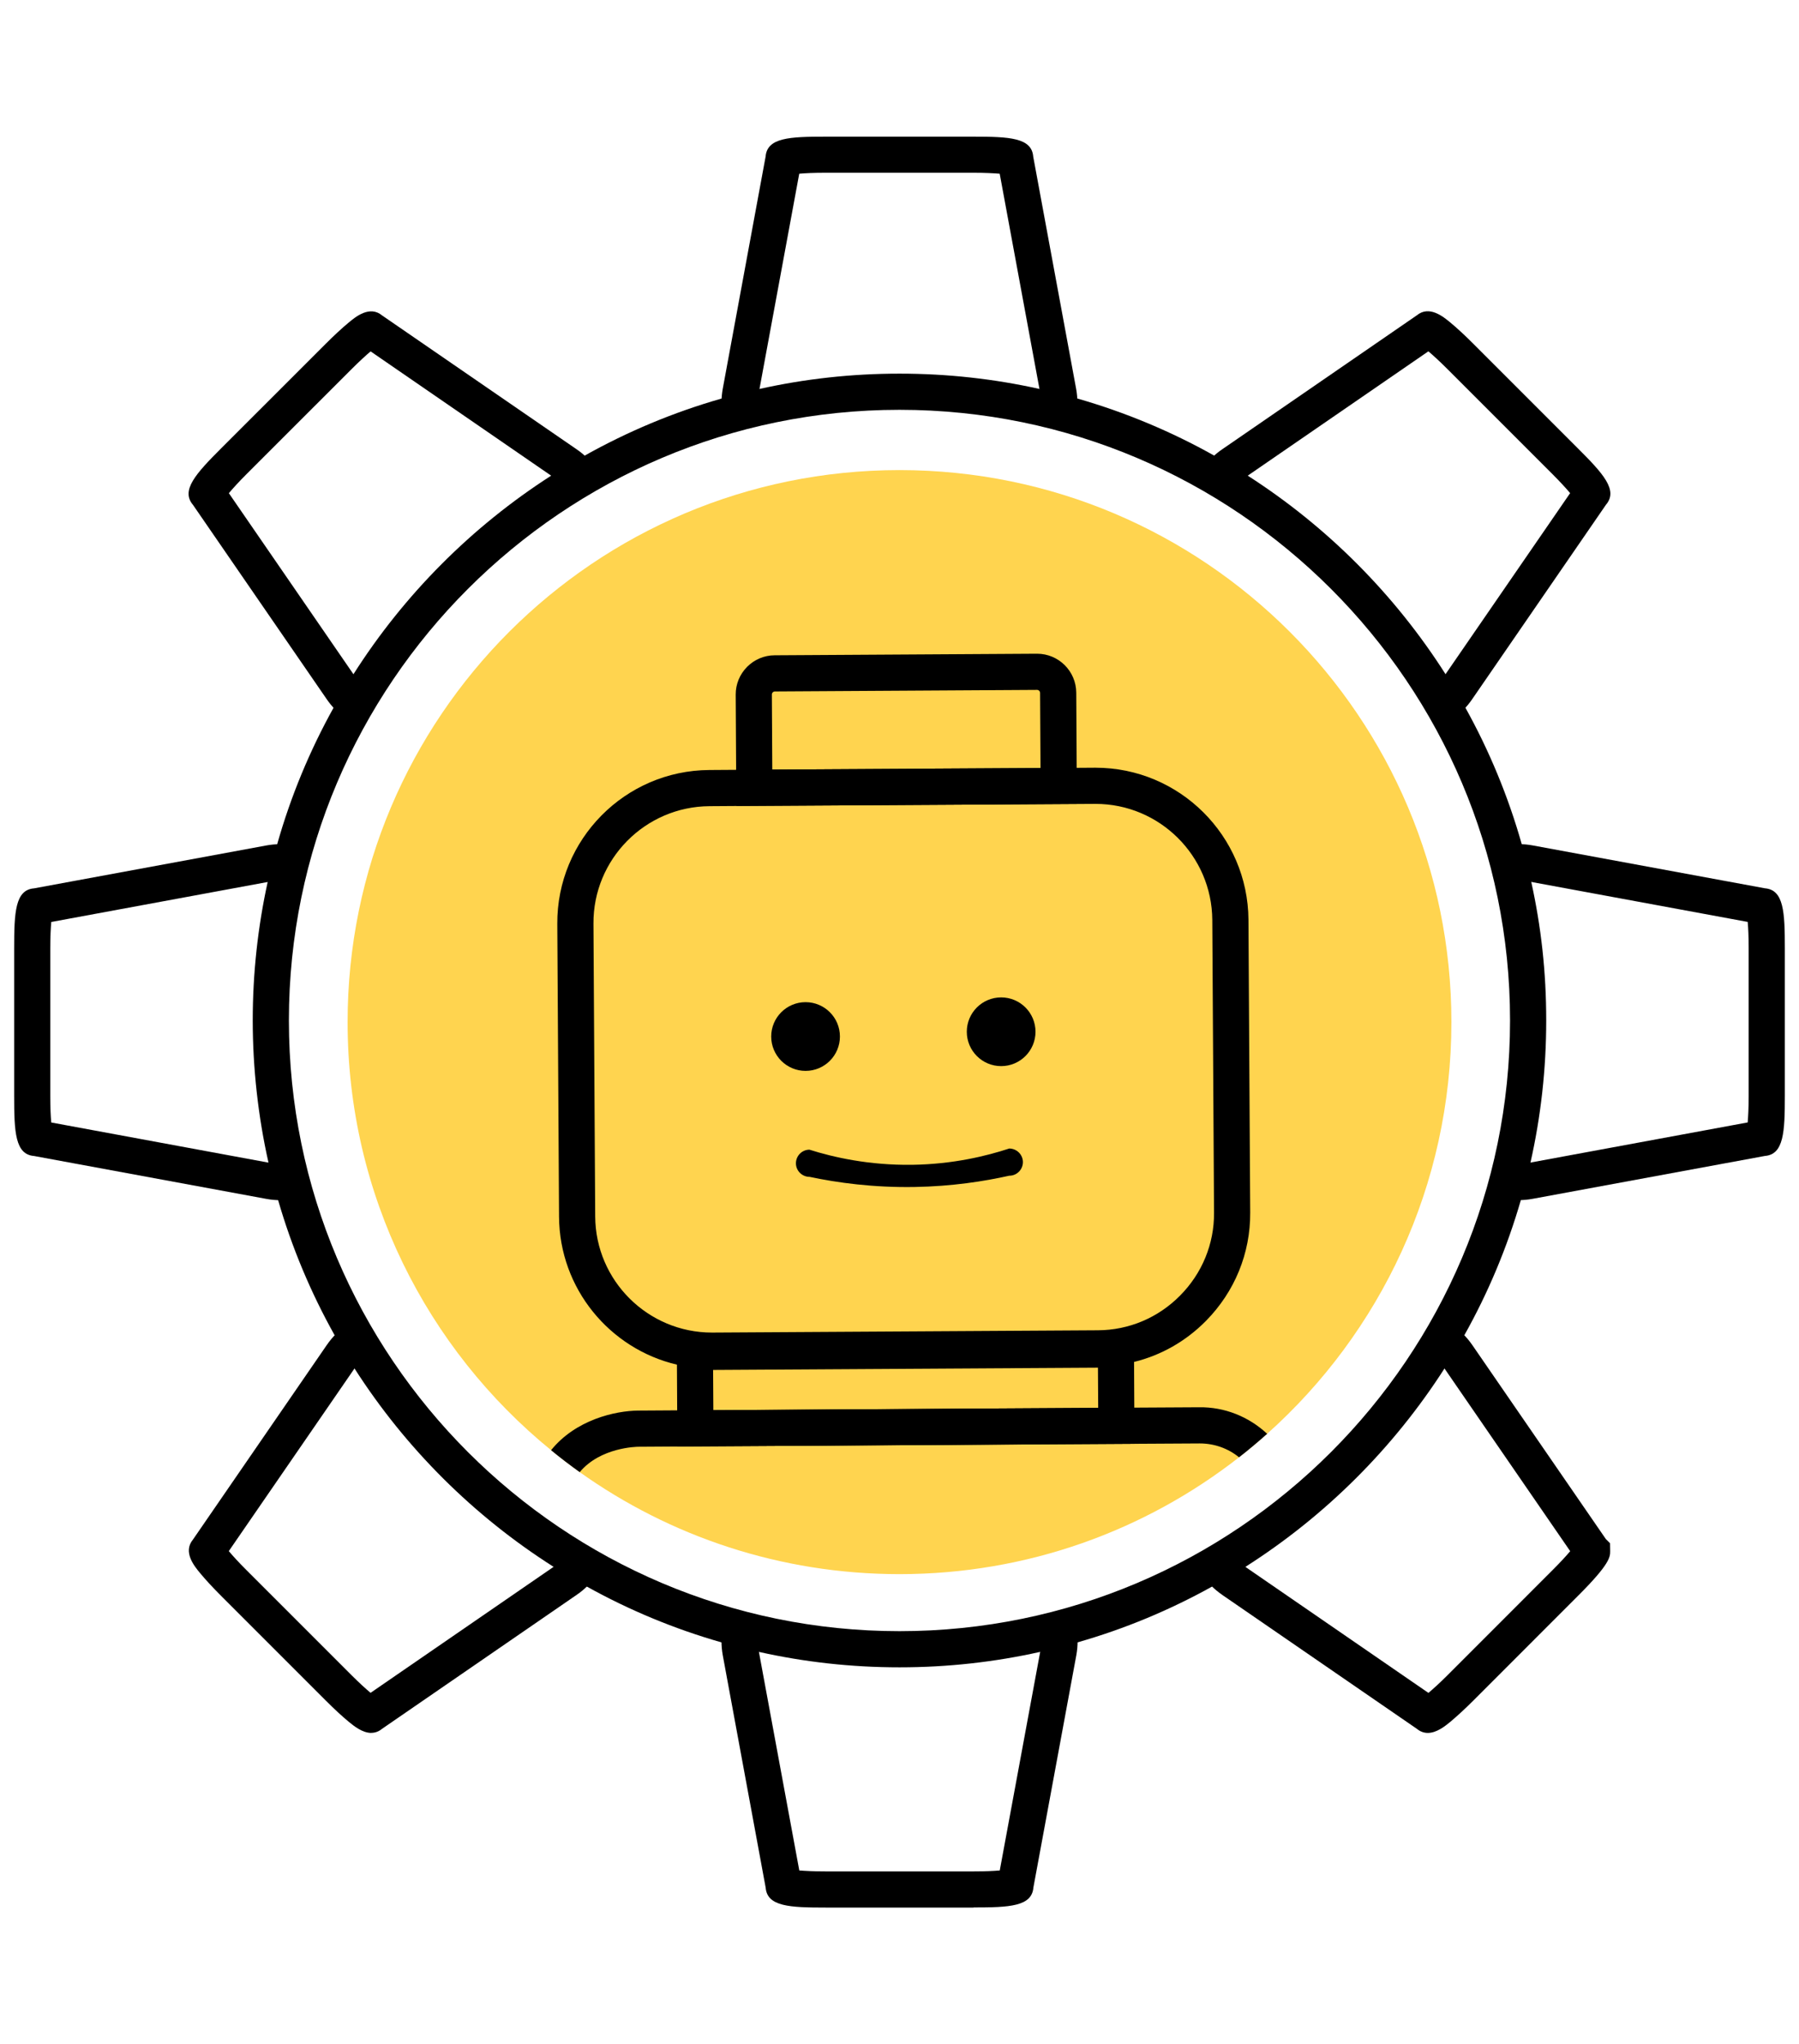
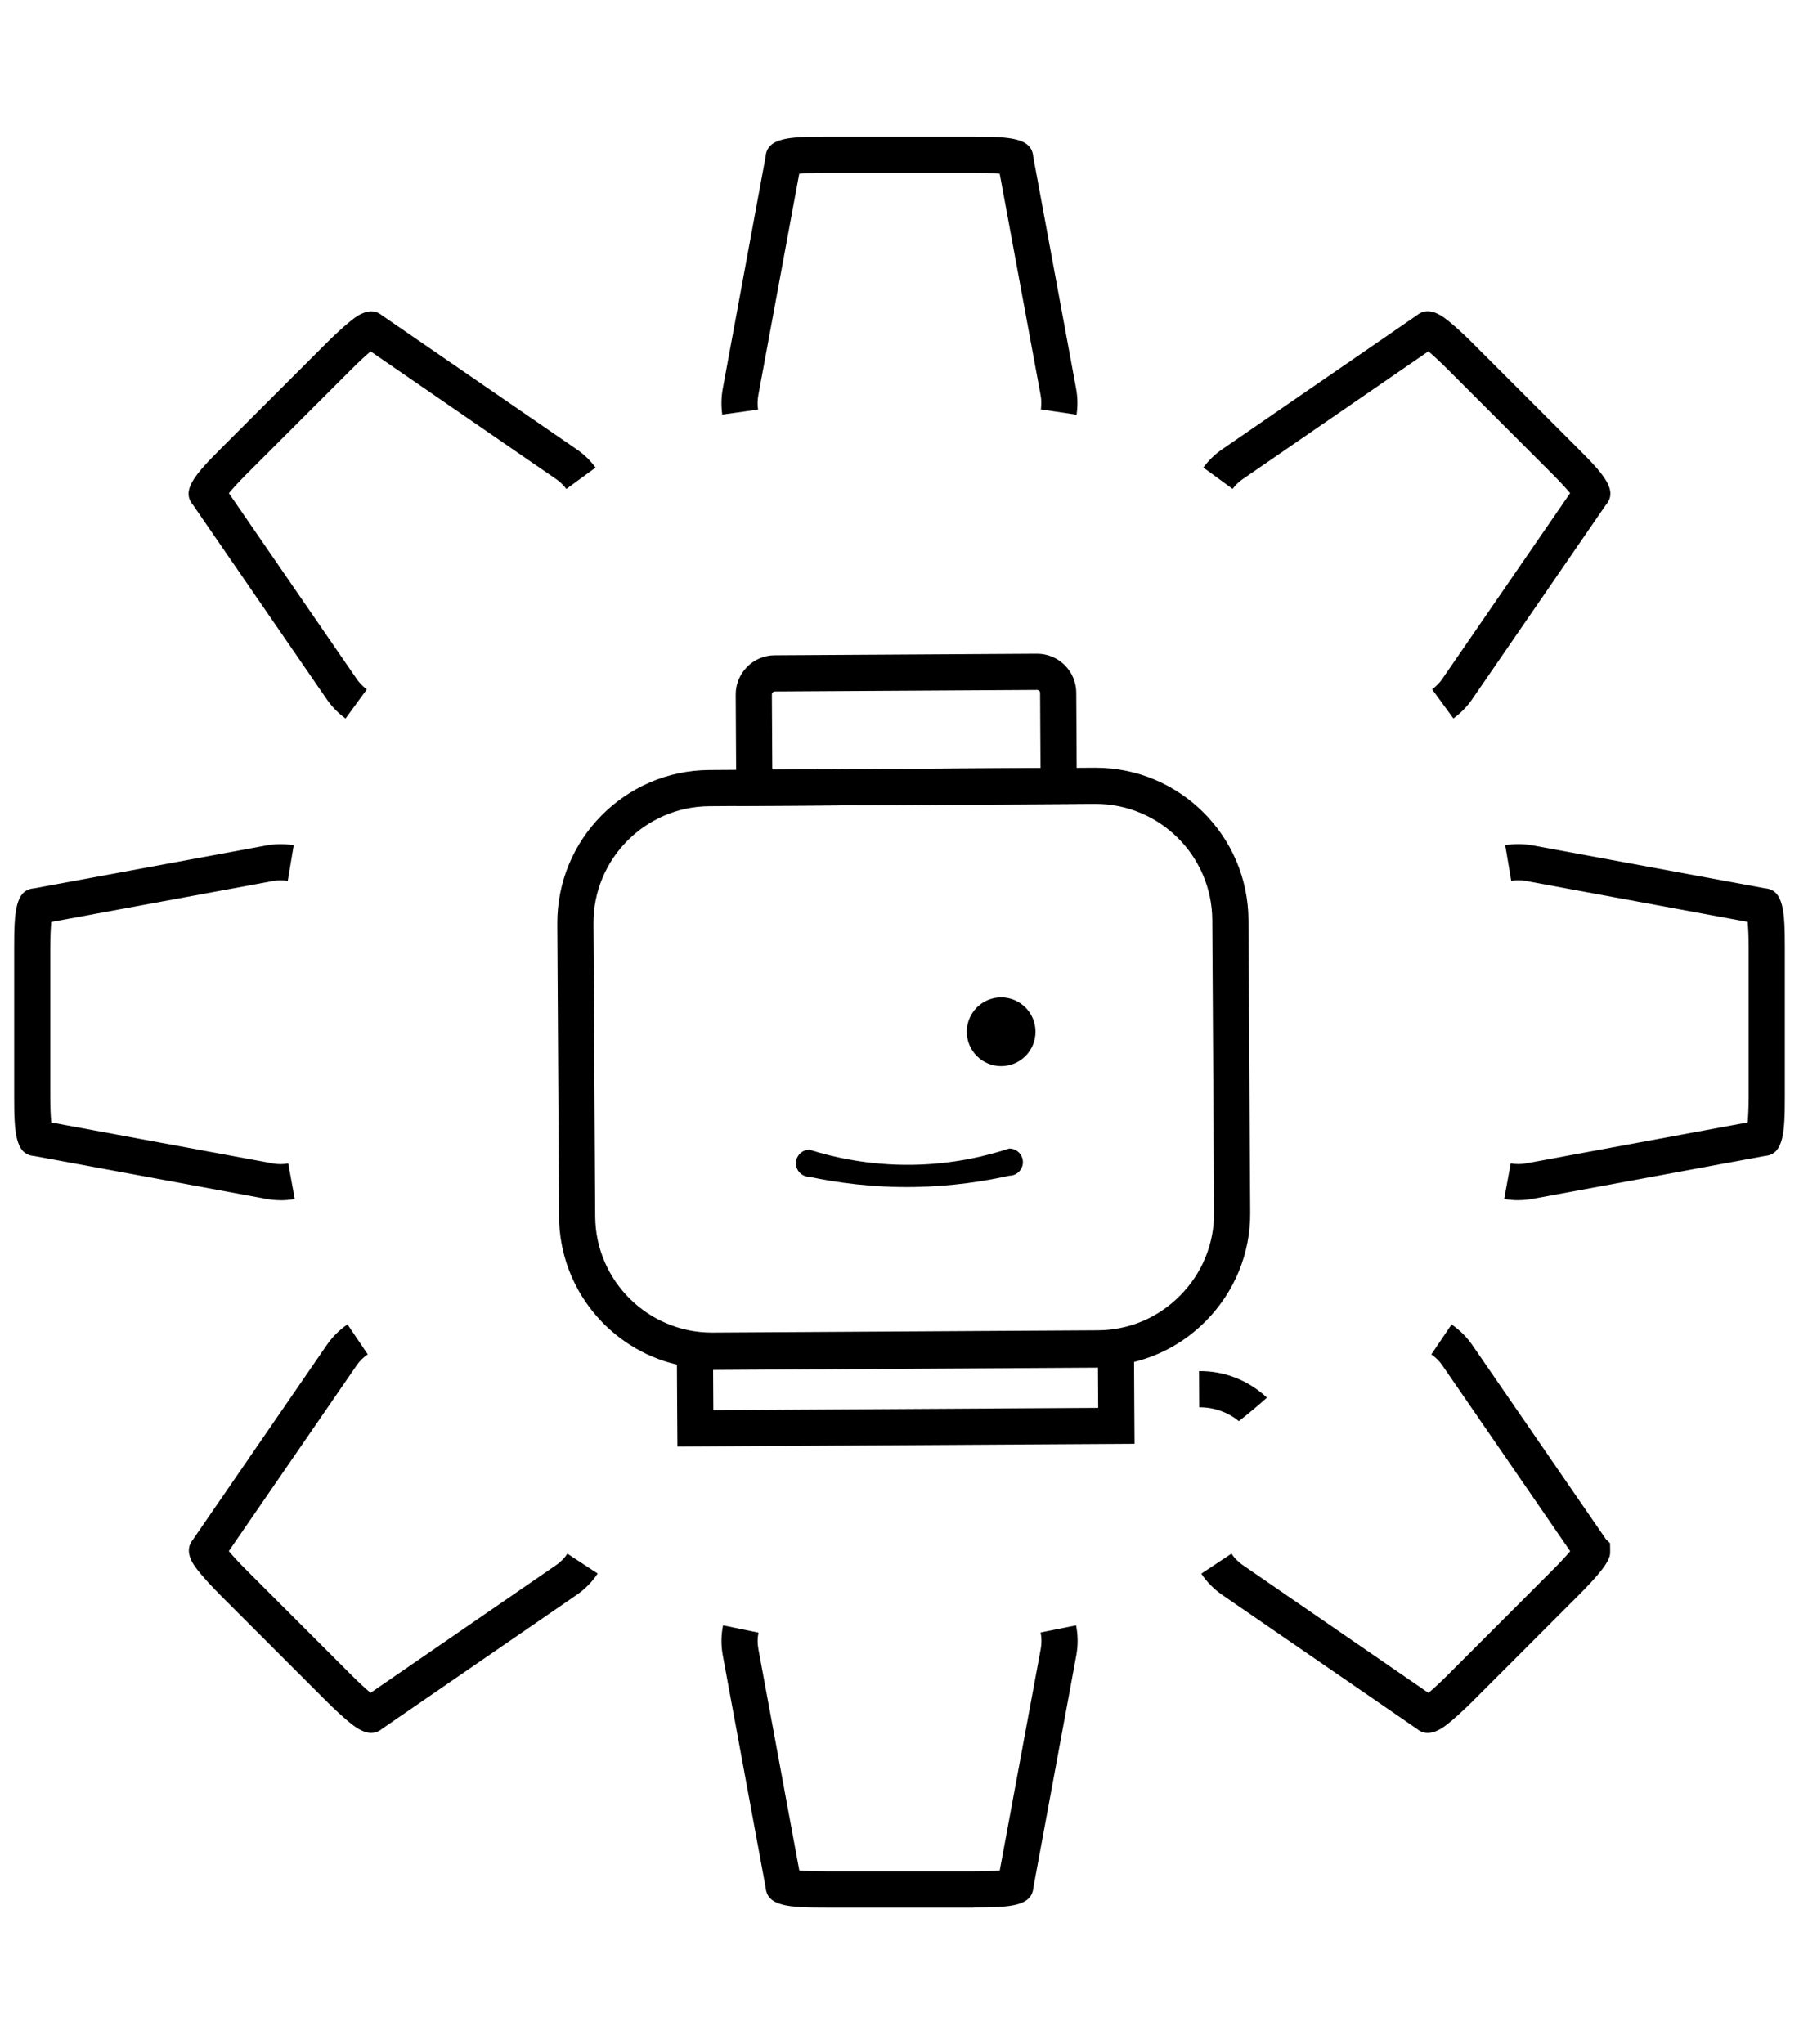
<svg xmlns="http://www.w3.org/2000/svg" id="Layer_1" width="298.47" height="339.1" viewBox="0 0 298.47 339.1">
  <defs>
    <style>.cls-1{fill:#ffd44f;}</style>
  </defs>
-   <path d="m254.05,146.3c-.46-2.12-.99-4.21-1.57-6.27h-.01c-2.25-7.95-5.4-15.53-9.34-22.62-1.04-1.9-2.14-3.75-3.3-5.57h0c-8.42-13.22-19.63-24.47-32.81-32.93-1.81-1.17-3.66-2.28-5.55-3.32-7.12-4-14.73-7.19-22.72-9.48-2.07-.6-4.17-1.13-6.3-1.59-7.48-1.67-15.25-2.54-23.22-2.54s-15.74.87-23.22,2.54c-2.12.46-4.22.99-6.29,1.59-7.99,2.28-15.6,5.48-22.72,9.47-1.89,1.05-3.74,2.16-5.55,3.32-13.18,8.46-24.4,19.72-32.81,32.94-1.16,1.82-2.26,3.67-3.3,5.56-3.94,7.09-7.1,14.67-9.35,22.63-.59,2.06-1.12,4.15-1.58,6.27-1.62,7.4-2.48,15.09-2.48,22.98s.9,15.98,2.61,23.56c.47,2.1,1,4.18,1.6,6.24,2.28,7.88,5.45,15.4,9.38,22.42,1.04,1.87,2.14,3.71,3.3,5.51,8.47,13.23,19.77,24.48,33.04,32.91,1.8,1.15,3.64,2.24,5.51,3.27,7,3.89,14.48,7.01,22.32,9.25,2.05.59,4.12,1.12,6.22,1.58,7.51,1.68,15.31,2.56,23.32,2.56s15.82-.88,23.33-2.56c2.1-.46,4.17-.99,6.21-1.58,7.85-2.24,15.33-5.37,22.33-9.26,1.87-1.03,3.71-2.12,5.51-3.26,13.26-8.43,24.56-19.69,33.04-32.91,1.15-1.8,2.25-3.64,3.29-5.51,3.94-7.02,7.1-14.54,9.38-22.42.6-2.06,1.13-4.14,1.6-6.24,1.71-7.58,2.61-15.47,2.61-23.56s-.85-15.58-2.48-22.98Zm-104.82,124.28c-55.85,0-101.3-45.44-101.3-101.3s45.45-101.3,101.3-101.3,101.3,45.44,101.3,101.3-45.44,101.3-101.3,101.3Z" />
  <path d="m178.63,68.79l-5.94-.88c.11-.78.1-1.56-.04-2.34l-6.79-36.75c-.99-.08-2.46-.16-4.36-.16h-24.53c-1.91,0-3.38.07-4.37.16l-6.79,36.76c-.14.77-.16,1.56-.04,2.36l-5.94.83c-.2-1.43-.17-2.87.08-4.27l7.11-38.52c.25-3.15,3.98-3.31,9.94-3.31h24.53c5.96,0,9.69.17,9.93,3.31l7.12,38.52c.26,1.43.28,2.88.07,4.3Z" />
  <path d="m161.5,316.43h-24.53c-5.96,0-9.69-.17-9.94-3.31l-7.11-38.51c-.31-1.69-.29-3.37.04-4.99l5.88,1.21c-.18.87-.19,1.78-.02,2.7l6.79,36.74c.99.08,2.46.16,4.37.16h24.53c1.9,0,3.37-.07,4.36-.16l6.8-36.76c.16-.9.16-1.81-.02-2.71l5.88-1.18c.33,1.64.34,3.31.04,4.96l-7.12,38.52c-.25,3.15-3.98,3.31-9.93,3.31Z" />
  <path d="m251.9,199.09c-.78,0-1.56-.07-2.34-.21l1.08-5.9c.85.16,1.71.15,2.56,0l36.76-6.79c.08-.99.16-2.46.16-4.37v-24.53c0-1.9-.07-3.37-.16-4.36l-36.76-6.79c-.83-.15-1.65-.16-2.47-.02l-1-5.92c1.51-.25,3.04-.24,4.56.04l38.52,7.11c3.15.25,3.31,3.98,3.31,9.93v24.53c0,5.96-.17,9.69-3.31,9.94l-38.52,7.11c-.79.15-1.59.22-2.39.22Z" />
  <path d="m46.57,199.09c-.8,0-1.6-.07-2.4-.22l-38.51-7.11c-3.15-.25-3.31-3.98-3.31-9.94v-24.53c0-5.96.17-9.69,3.31-9.93l38.51-7.11c1.51-.28,3.05-.29,4.56-.04l-.99,5.92c-.82-.14-1.65-.13-2.48.02l-36.76,6.79c-.08.99-.16,2.46-.16,4.36v24.53c0,1.91.07,3.38.16,4.37l36.75,6.79c.86.16,1.73.16,2.57,0l1.08,5.9c-.77.14-1.55.21-2.34.21Z" />
  <path d="m241.14,119.19l-3.54-4.85c.67-.49,1.25-1.08,1.7-1.74l21.2-30.8c-.64-.76-1.63-1.85-2.98-3.2l-17.34-17.34c-1.35-1.35-2.44-2.34-3.2-2.98l-30.79,21.19c-.66.45-1.22.99-1.69,1.63l-4.85-3.54c.87-1.19,1.93-2.22,3.14-3.04l32.27-22.21c2.06-1.7,4.39.22,5.54,1.17,1.09.9,2.45,2.15,3.82,3.53l17.34,17.34c4.22,4.21,6.74,6.97,4.69,9.37l-22.2,32.26c-.83,1.22-1.88,2.3-3.11,3.19Z" />
  <path d="m61.6,287.46c-1.49,0-2.91-1.17-3.73-1.84-1.09-.9-2.45-2.15-3.82-3.53l-17.35-17.35c-1.37-1.37-2.62-2.72-3.52-3.81-.95-1.15-2.87-3.48-1.17-5.54l22.21-32.28c.93-1.35,2.08-2.5,3.43-3.42l3.36,4.97c-.72.49-1.34,1.11-1.85,1.84l-21.2,30.8c.64.76,1.62,1.85,2.97,3.19l17.35,17.35c1.35,1.35,2.44,2.33,3.2,2.97l30.79-21.19c.75-.51,1.39-1.16,1.87-1.89l5.02,3.29c-.92,1.39-2.09,2.59-3.49,3.54l-32.27,22.21c-.59.49-1.21.68-1.81.68Z" />
  <path d="m57.33,119.19c-1.23-.9-2.28-1.97-3.12-3.2l-22.2-32.25c-2.04-2.4.47-5.15,4.68-9.37l17.35-17.34c1.37-1.37,2.73-2.63,3.82-3.53,1.14-.95,3.48-2.88,5.54-1.17l32.28,22.21c1.21.83,2.27,1.85,3.13,3.03l-4.85,3.54c-.46-.62-1.02-1.17-1.67-1.62l-30.8-21.2c-.76.64-1.85,1.63-3.2,2.98l-17.35,17.34c-1.35,1.35-2.33,2.44-2.97,3.2l21.19,30.79c.46.67,1.03,1.26,1.7,1.75l-3.54,4.85Z" />
  <path d="m236.88,287.46c-.6,0-1.22-.19-1.81-.68l-32.28-22.21c-1.38-.95-2.55-2.13-3.48-3.53l5-3.32c.5.75,1.13,1.38,1.88,1.9l30.8,21.2c.76-.64,1.85-1.62,3.2-2.97l17.34-17.35c1.35-1.34,2.34-2.43,2.98-3.19l-21.19-30.79c-.5-.73-1.14-1.37-1.85-1.85l3.36-4.97c1.35.92,2.51,2.07,3.44,3.42l22.16,32.19.69.69.02,1.31c0,.93,0,2.1-5.36,7.43l-17.34,17.35c-1.37,1.37-2.73,2.62-3.82,3.53-.82.67-2.24,1.84-3.73,1.84Z" />
-   <path class="cls-1" d="m240.8,169.55c0,27.14-11.81,51.52-30.57,68.29-1.51,1.35-3.06,2.65-4.66,3.9-15.54,12.14-35.09,19.38-56.34,19.38-19.77,0-38.09-6.27-53.05-16.92-1.63-1.17-3.21-2.37-4.75-3.64-20.6-16.78-33.76-42.36-33.76-71.01,0-50.57,40.99-91.57,91.56-91.57s91.57,41,91.57,91.57Z" />
-   <circle cx="133.65" cy="171.94" r="5.7" />
  <circle cx="166.1" cy="171.15" r="5.7" />
  <path d="m178.63,127.37l-.07-12.47c-.02-3.57-2.93-6.46-6.5-6.46h-.04l-43.51.26c-1.73.01-3.35.7-4.57,1.93-1.22,1.24-1.89,2.87-1.88,4.6l.07,12.47.04,6,56.5-.34-.04-5.99Zm-50.5.29l-.07-12.47c0-.16.08-.27.14-.34.07-.07.19-.15.35-.15l43.51-.26c.27,0,.5.23.5.49l.07,12.47-44.5.26Z" />
  <path d="m207.13,152.57c-.09-13.94-11.45-25.22-25.37-25.22h-.15l-2.98.02-6,.03-44.5.26-6,.04-4.45.03c-13.99.08-25.3,11.53-25.22,25.52l.29,48.58c.07,11.94,8.42,21.93,19.56,24.54,1.87.45,3.81.68,5.81.68h.15l63.93-.38c2.03-.01,4.02-.26,5.95-.75,4.48-1.1,8.58-3.42,11.92-6.8,4.78-4.84,7.39-11.22,7.35-17.97l-.29-48.58Zm-11.33,62.33c-3.64,3.69-8.49,5.74-13.64,5.77l-63.93.38h-.11c-10.63,0-19.31-8.61-19.37-19.25l-.29-48.59c-.06-10.68,8.58-19.42,19.26-19.48l4.45-.03,59.47-.35h.12c10.63,0,19.3,8.61,19.37,19.25l.29,48.59c.03,5.15-1.97,10.02-5.62,13.71Z" />
  <path d="m188.19,233.5l-.04-7.58-.03-5.08-75.84.45.03,5.08.04,7.58.04,6,75.84-.45-.04-6Zm-69.84.42l-.04-6.67,63.85-.38.04,6.67-63.85.38Z" />
-   <path d="m198.96,233.44l-10.77.06-5.99.04-63.85.38-6,.03-6.45.04c-3.84.03-10.39,1.52-14.47,6.57,1.54,1.27,3.12,2.47,4.75,3.64,3.44-4.12,9.45-4.21,9.75-4.21l6.46-.04,75.84-.45,10.77-.06h.06c2.39,0,4.68.81,6.51,2.3,1.6-1.25,3.15-2.55,4.66-3.9-3.07-2.86-7.08-4.46-11.27-4.4Z" />
+   <path d="m198.96,233.44l-10.77.06-5.99.04-63.85.38-6,.03-6.45.04l6.46-.04,75.84-.45,10.77-.06h.06c2.39,0,4.68.81,6.51,2.3,1.6-1.25,3.15-2.55,4.66-3.9-3.07-2.86-7.08-4.46-11.27-4.4Z" />
  <path d="m167.48,195.02c-4.24.95-9.55,1.77-15.7,1.88-6.92.12-12.86-.71-17.46-1.68-1.24,0-2.26-1-2.27-2.24,0-1.25,1-2.26,2.24-2.27,3.92,1.24,9.83,2.61,17.07,2.51,6.77-.1,12.3-1.46,16.08-2.7,1.24,0,2.26,1,2.27,2.24,0,1.25-1,2.26-2.24,2.27Z" />
</svg>